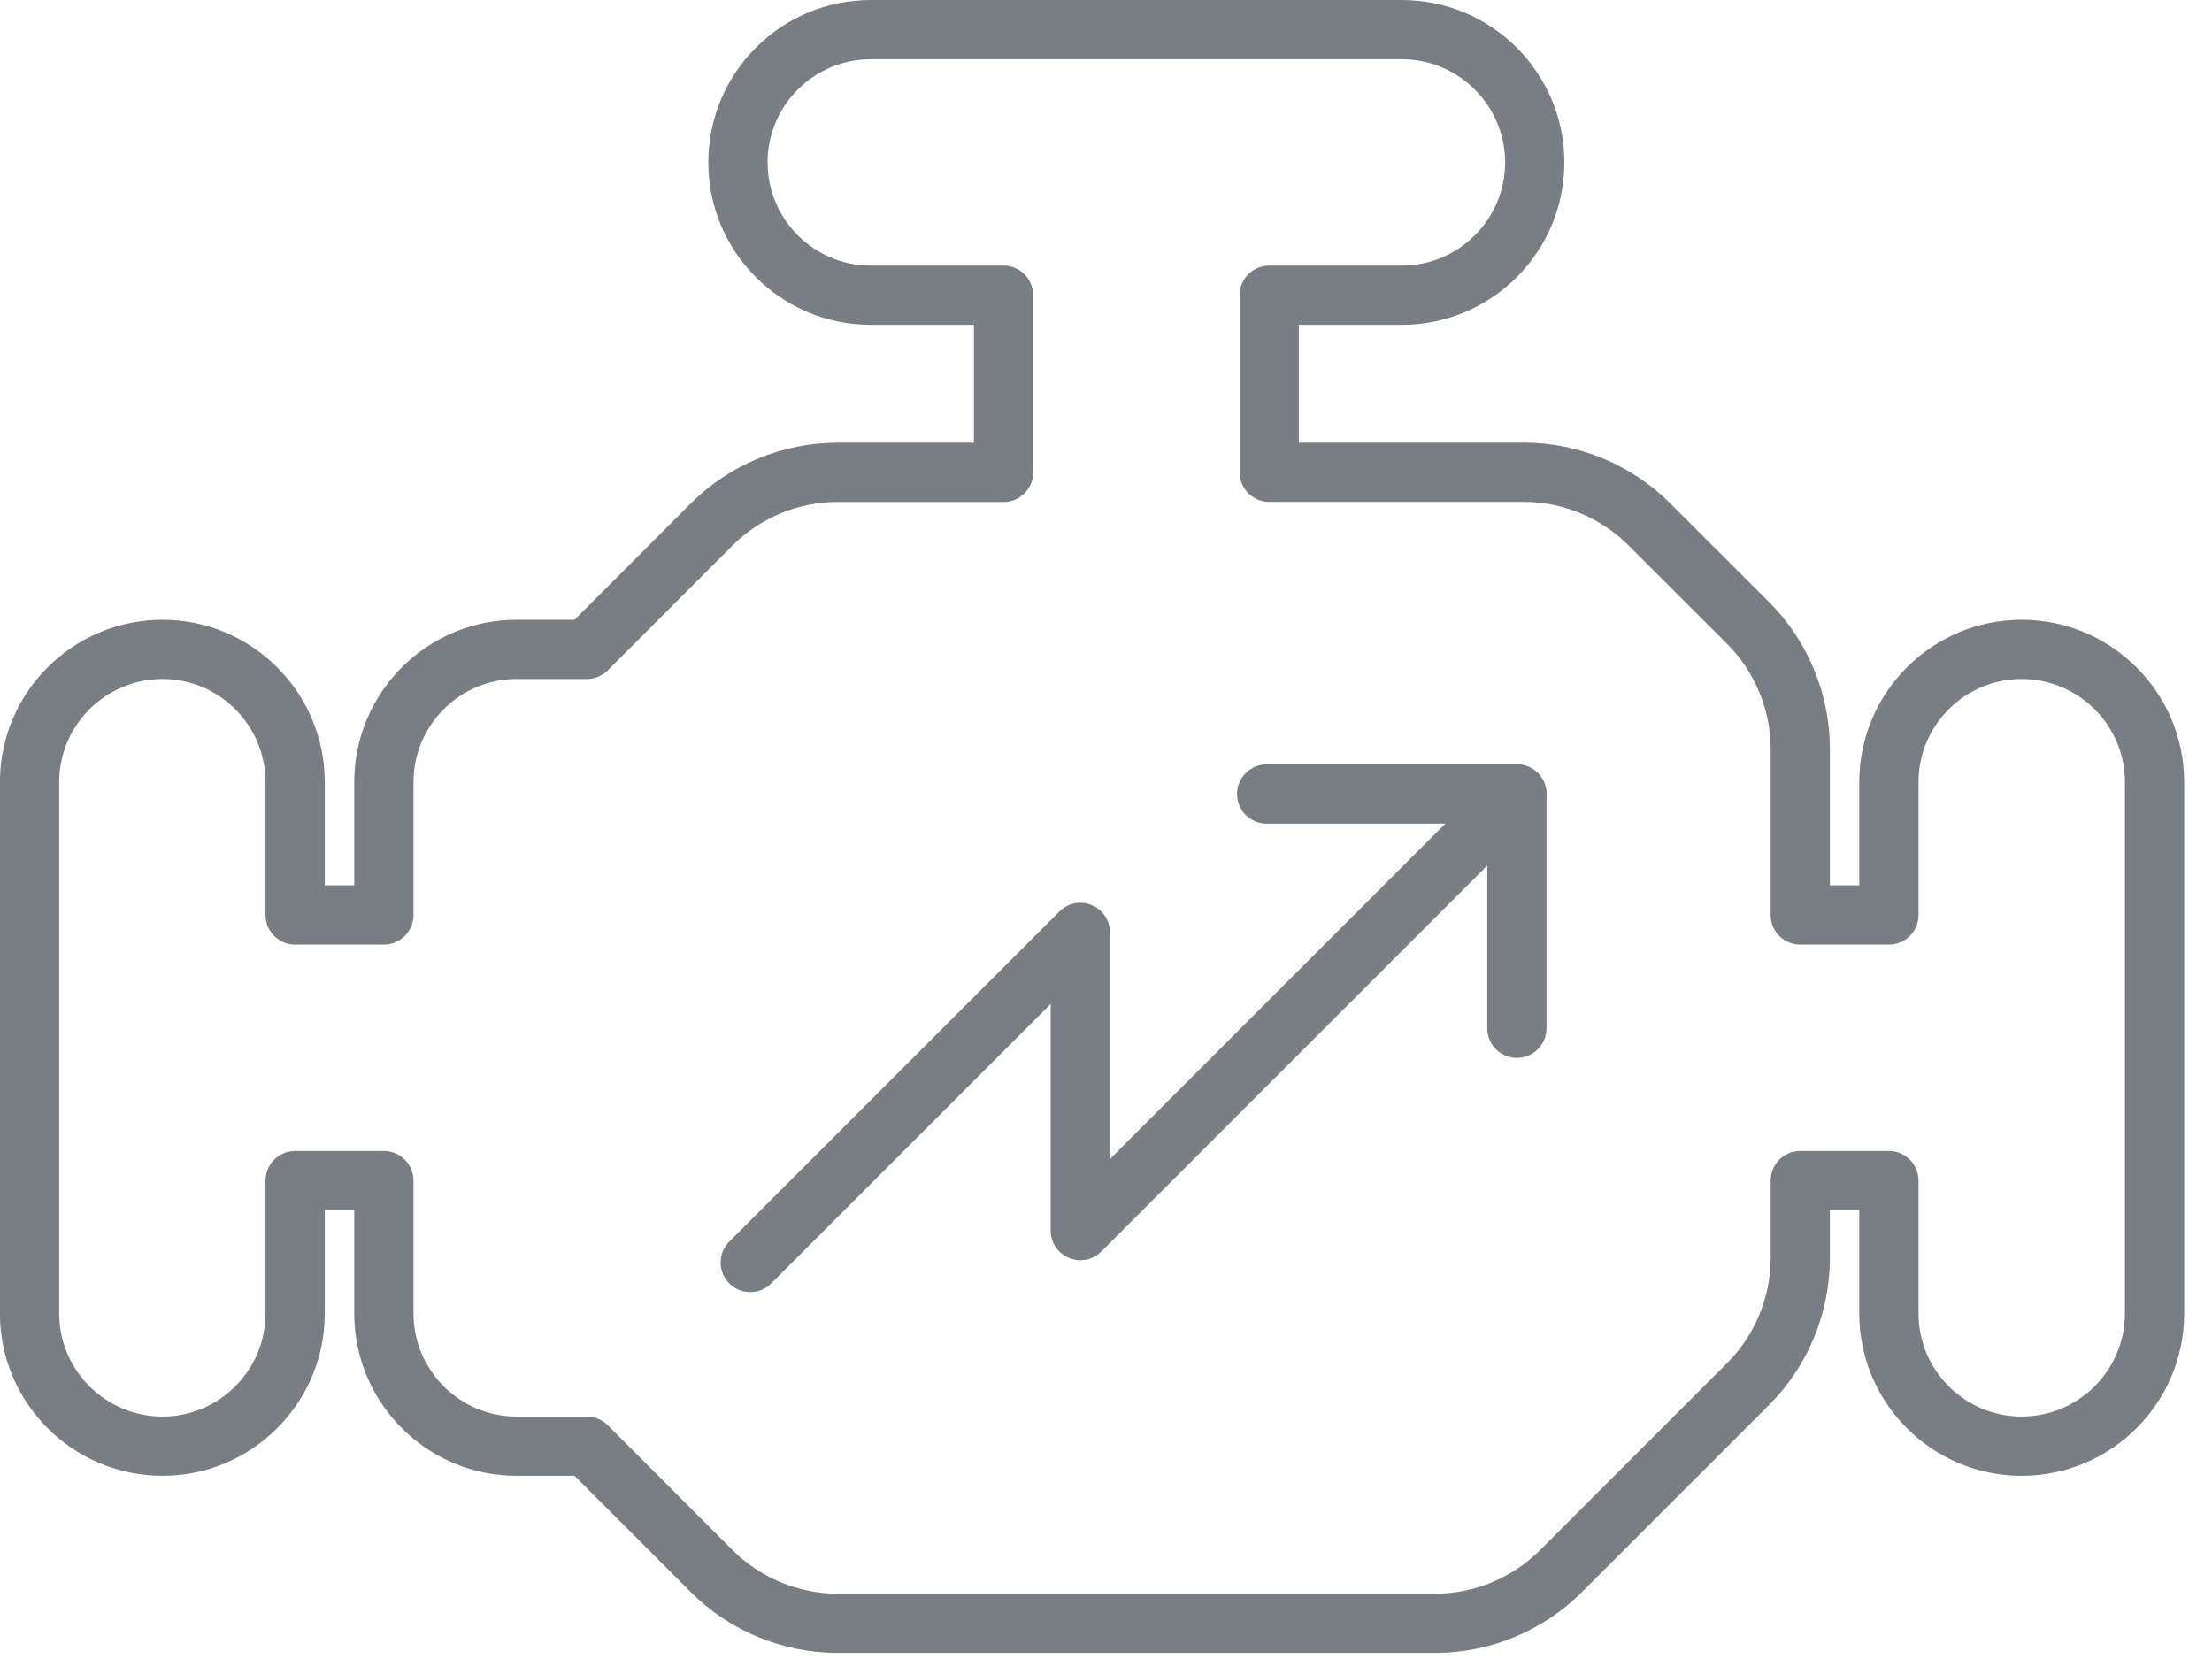
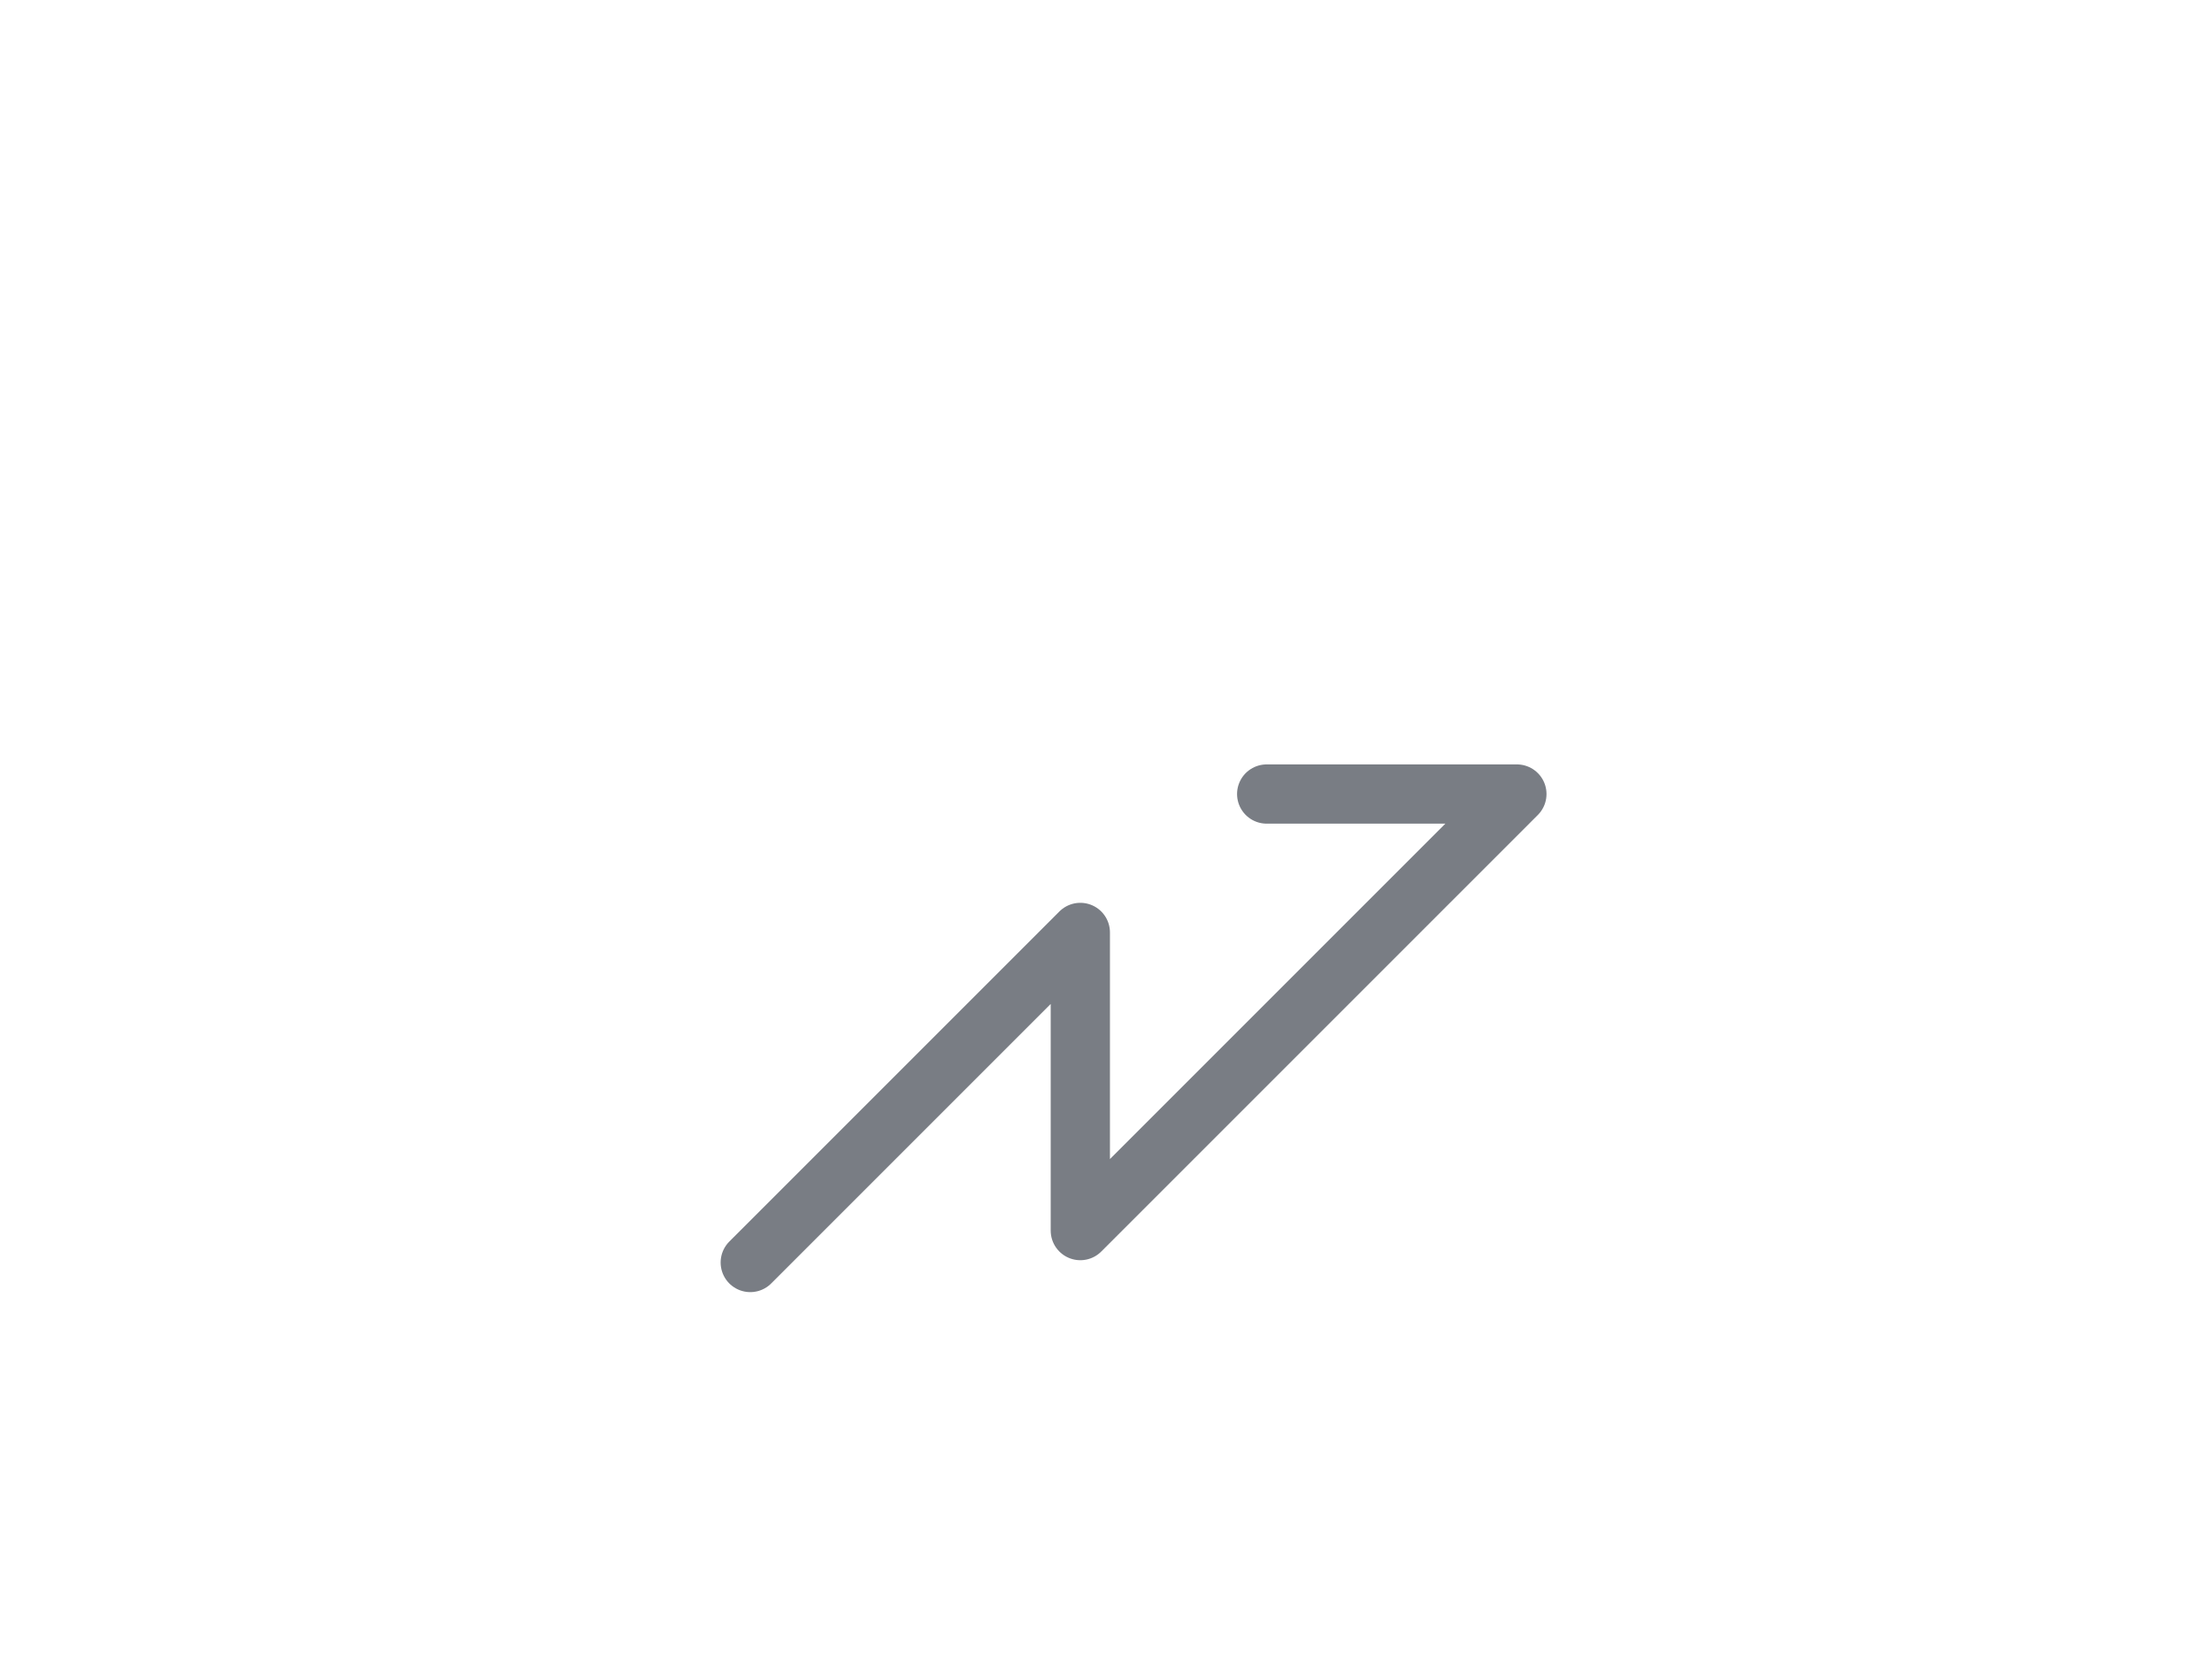
<svg xmlns="http://www.w3.org/2000/svg" width="28px" height="21px" viewBox="0 0 28 21" version="1.1">
  <title>Group 7</title>
  <g id="Page-1" stroke="none" stroke-width="1" fill="none" fill-rule="evenodd" stroke-linecap="round" stroke-linejoin="round">
    <g id="Group-7" stroke="#797D84" stroke-width="0.75">
-       <path d="M25.59,8.22 C24.663,8.22 23.91,8.974 23.91,9.901 L23.91,11.582 L22.788,11.582 L22.788,9.476 C22.788,8.887 22.549,8.309 22.133,7.891 L20.875,6.635 C20.459,6.218 19.881,5.978 19.291,5.978 L16.066,5.978 L16.066,3.737 L17.745,3.737 C18.672,3.737 19.427,2.983 19.427,2.056 C19.427,1.129 18.672,0.375 17.745,0.375 L11.021,0.375 C10.095,0.375 9.341,1.129 9.341,2.056 C9.341,2.983 10.095,3.737 11.021,3.737 L12.703,3.737 L12.703,5.979 L10.598,5.979 C10.008,5.979 9.43,6.218 9.012,6.635 L7.428,8.22 L6.538,8.22 C5.612,8.22 4.859,8.974 4.859,9.901 L4.859,11.582 L3.736,11.582 L3.736,9.901 C3.736,8.974 2.983,8.22 2.057,8.22 C1.129,8.22 0.374,8.974 0.374,9.901 L0.374,16.625 C0.374,17.552 1.129,18.306 2.057,18.306 C2.983,18.306 3.736,17.552 3.736,16.625 L3.736,14.944 L4.859,14.944 L4.859,16.625 C4.859,17.552 5.612,18.306 6.538,18.306 L7.428,18.306 L9.012,19.891 C9.43,20.308 10.008,20.548 10.598,20.548 L18.171,20.548 C18.761,20.548 19.338,20.308 19.756,19.891 L22.133,17.514 C22.549,17.097 22.788,16.519 22.788,15.929 L22.788,14.944 L23.91,14.944 L23.91,16.625 C23.91,17.552 24.663,18.306 25.59,18.306 C26.518,18.306 27.273,17.552 27.273,16.625 L27.273,9.901 C27.273,8.974 26.518,8.22 25.59,8.22 Z" id="Stroke-1" />
      <polyline id="Stroke-3" points="9.497 15.981 13.675 11.803 13.675 15.577 19.201 10.051 16.034 10.051" />
-       <line x1="19.201" y1="13.016" x2="19.201" y2="10.051" id="Stroke-5" />
    </g>
  </g>
</svg>